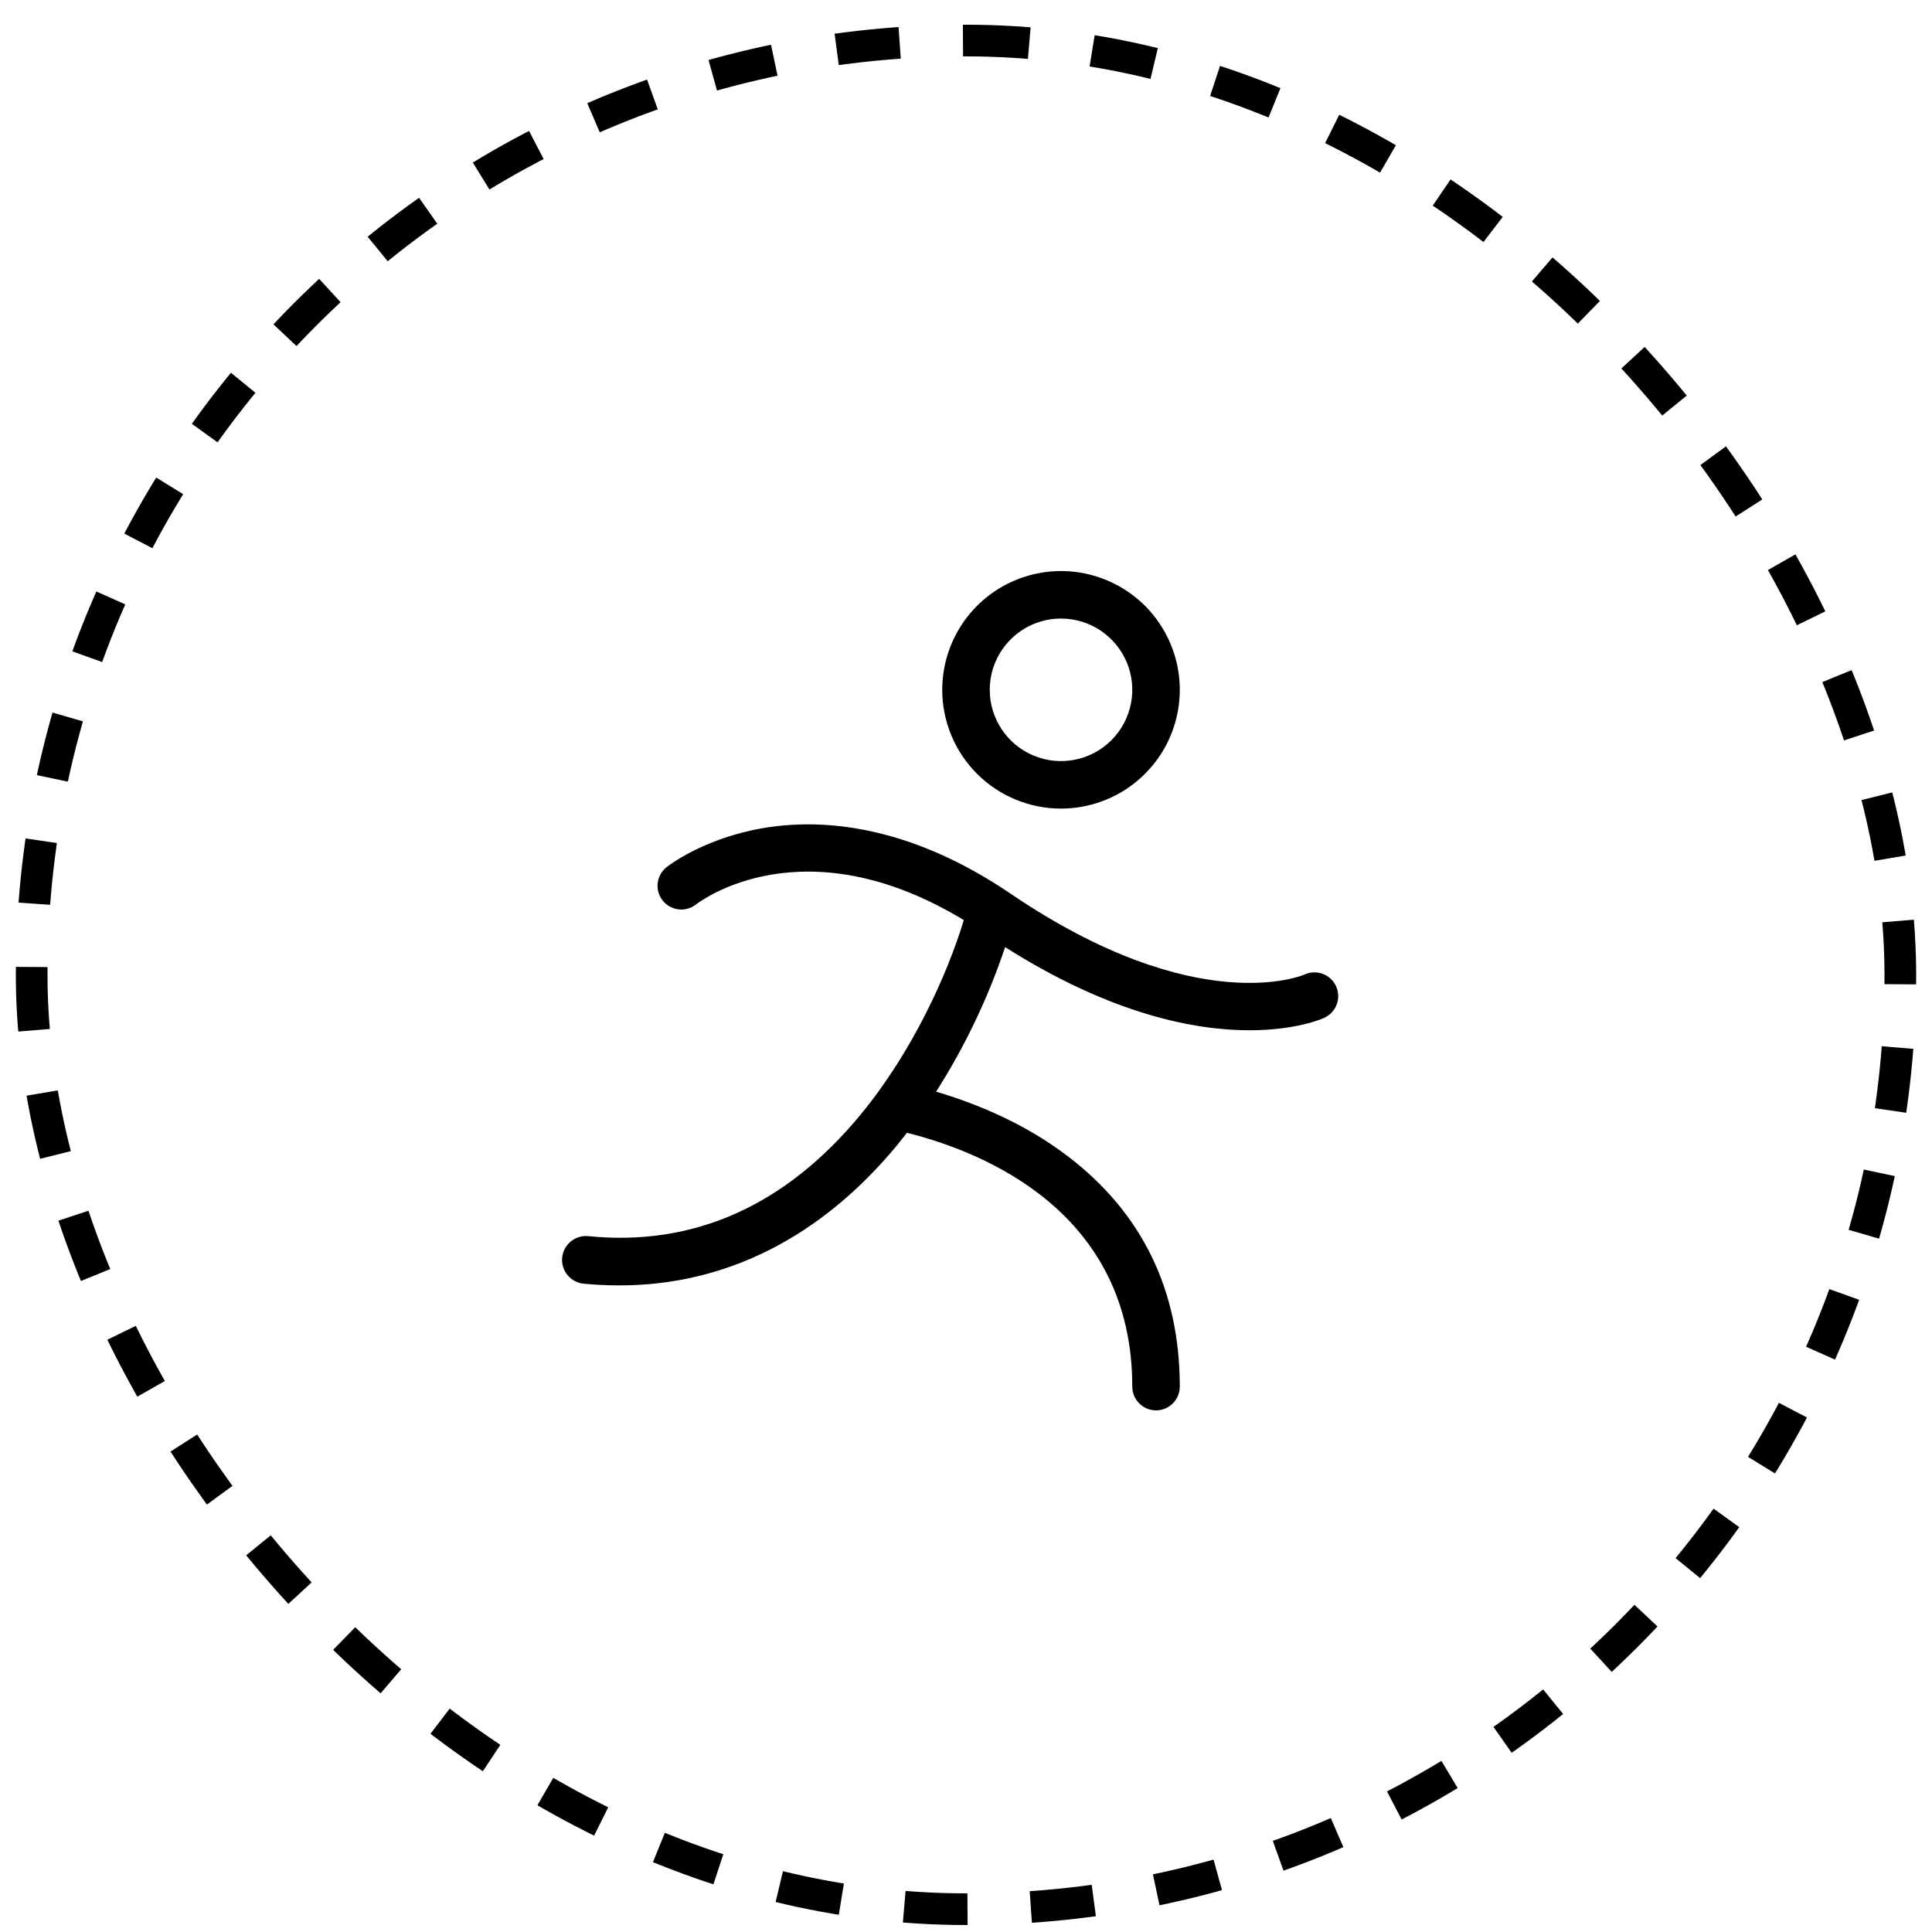
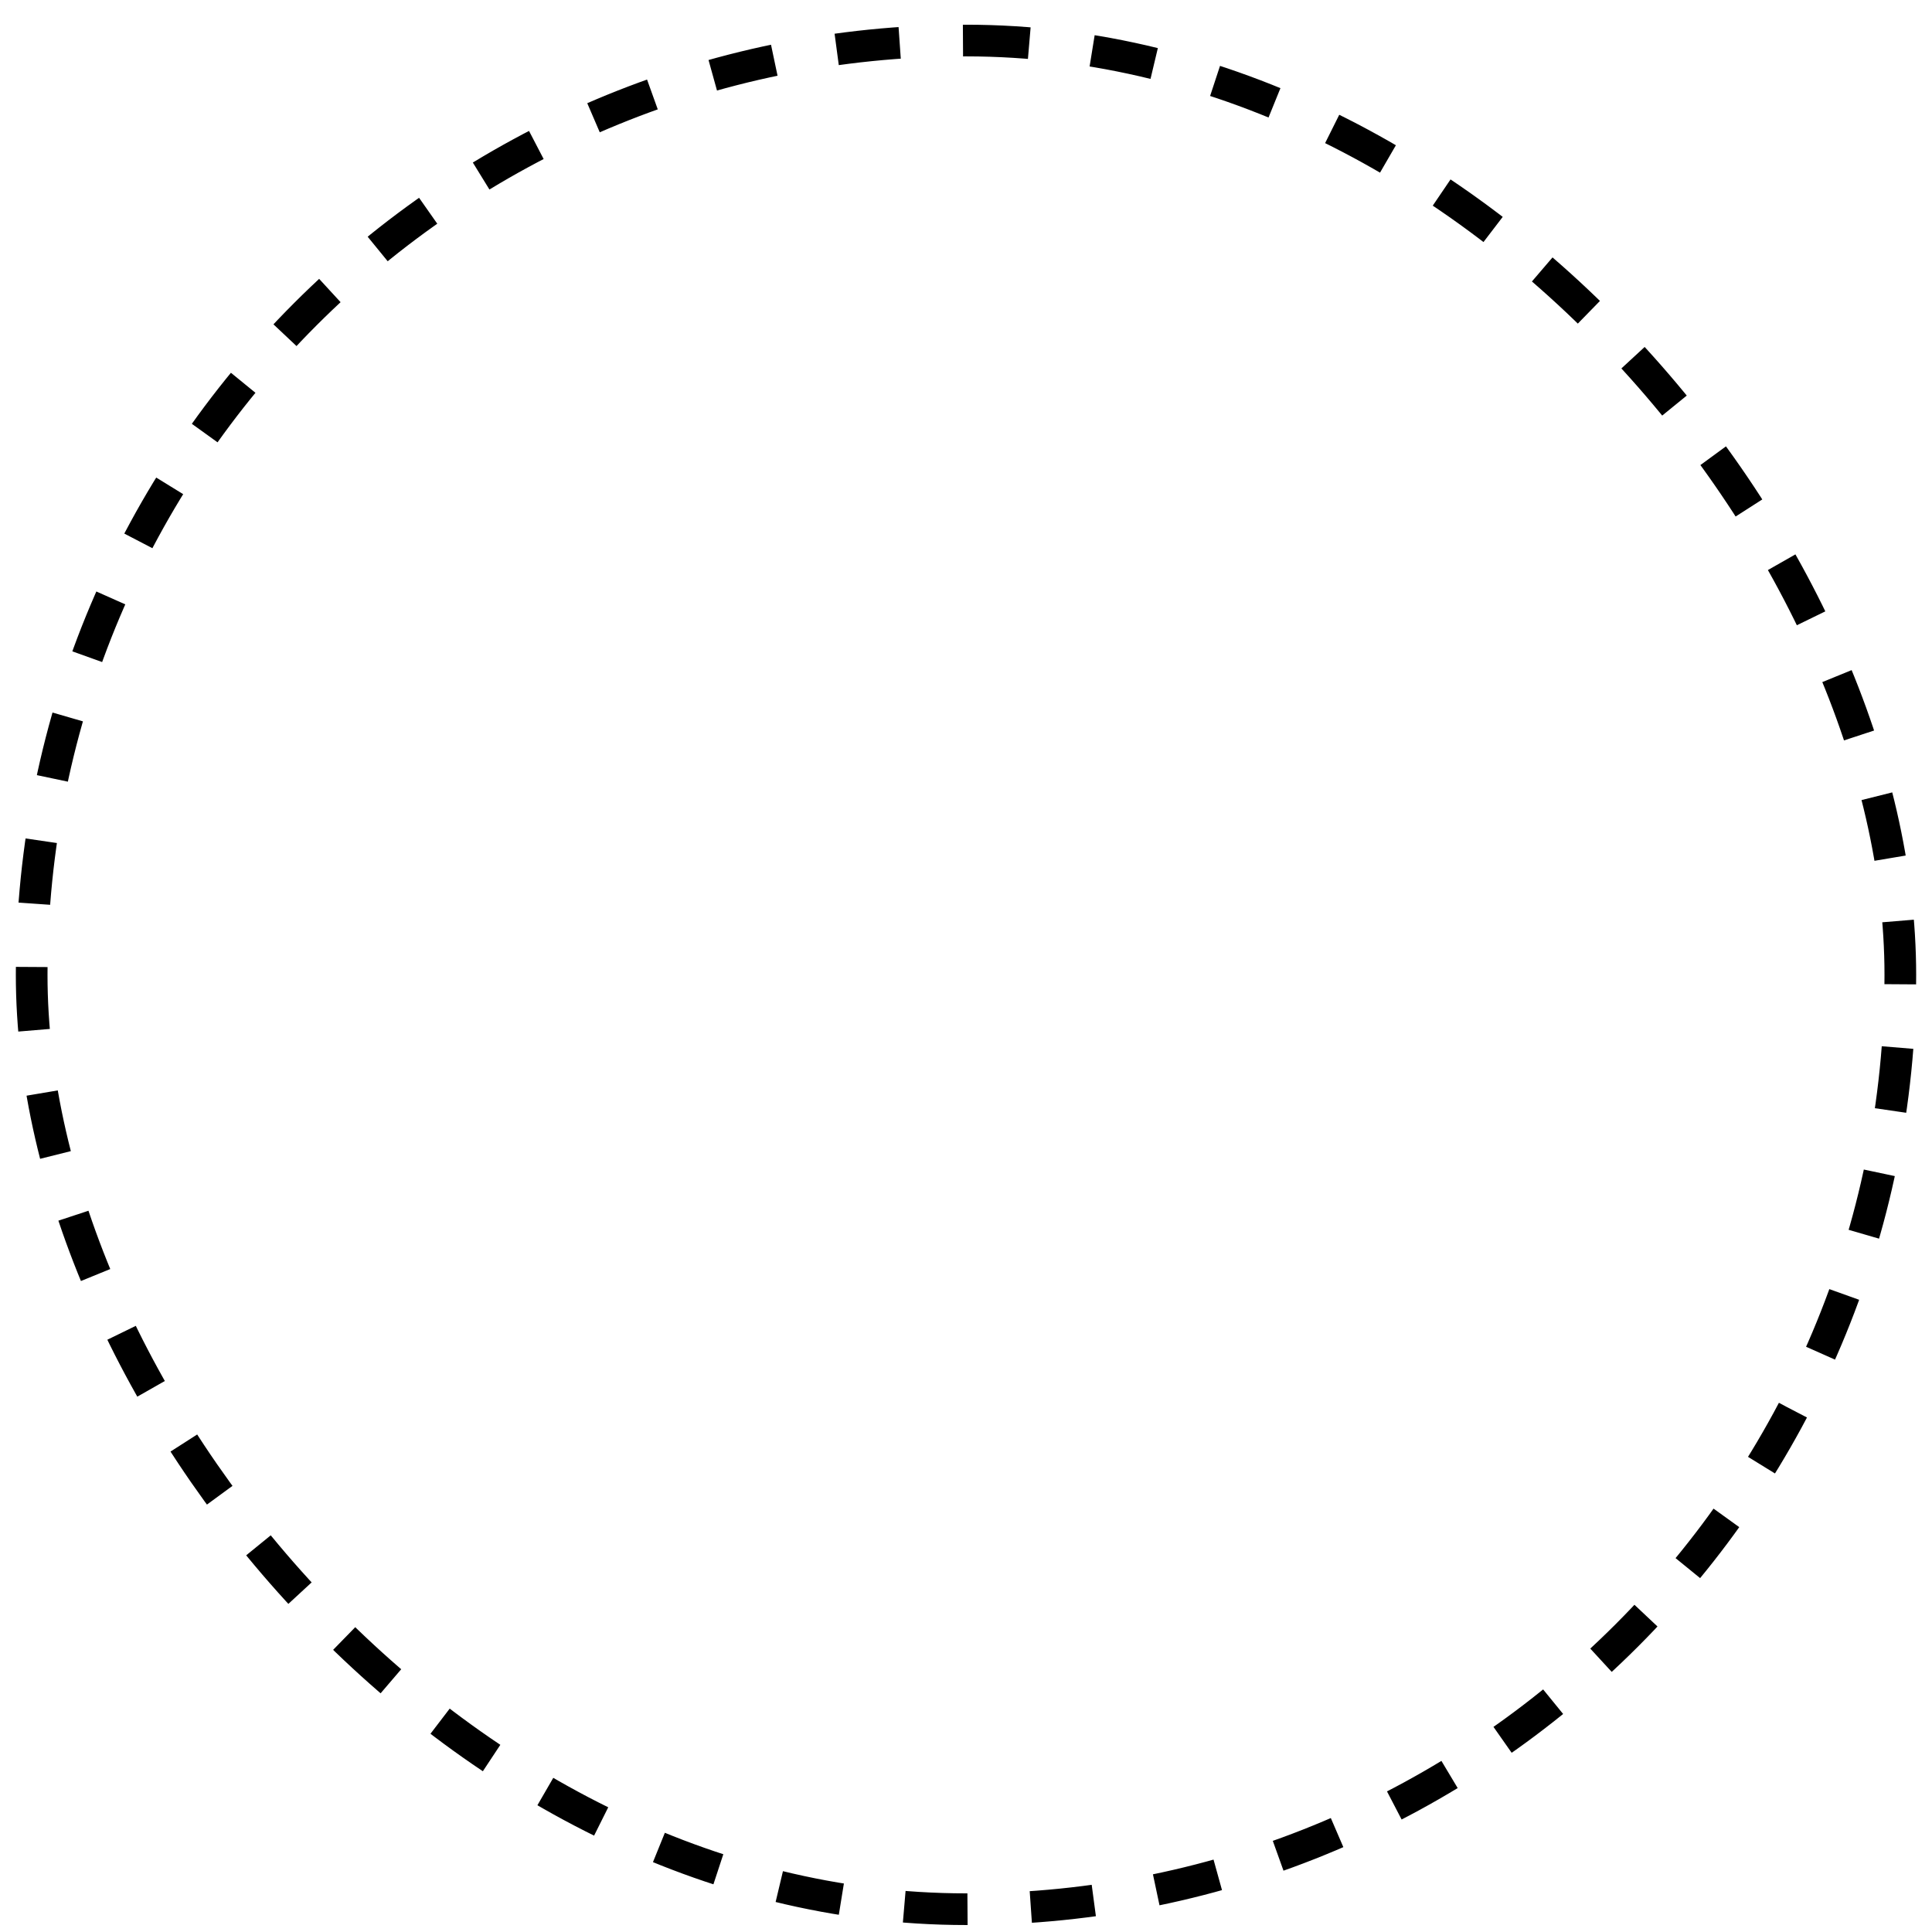
<svg xmlns="http://www.w3.org/2000/svg" fill="none" viewBox="0 0 61 61" height="61" width="61">
  <rect stroke-dasharray="2 2" stroke="black" rx="29.5" height="59" width="59" y="1.28" x="1" />
-   <path fill="black" d="M33.5 25.53C34.242 25.53 34.967 25.31 35.583 24.898C36.2 24.486 36.681 23.9 36.965 23.215C37.248 22.53 37.323 21.776 37.178 21.048C37.033 20.321 36.676 19.653 36.152 19.128C35.627 18.604 34.959 18.247 34.231 18.102C33.504 17.957 32.75 18.032 32.065 18.316C31.38 18.599 30.794 19.08 30.382 19.697C29.97 20.313 29.75 21.038 29.75 21.78C29.75 22.775 30.145 23.728 30.848 24.432C31.552 25.135 32.505 25.53 33.5 25.53ZM33.5 19.53C33.945 19.53 34.38 19.662 34.75 19.909C35.12 20.157 35.408 20.508 35.579 20.919C35.749 21.33 35.794 21.782 35.707 22.219C35.62 22.655 35.406 23.056 35.091 23.371C34.776 23.686 34.375 23.9 33.939 23.987C33.502 24.074 33.05 24.029 32.639 23.859C32.228 23.689 31.876 23.4 31.629 23.03C31.382 22.66 31.25 22.225 31.25 21.78C31.25 21.183 31.487 20.611 31.909 20.189C32.331 19.767 32.903 19.53 33.5 19.53ZM41.811 32.138C41.737 32.171 40.915 32.529 39.451 32.529C37.719 32.529 35.089 32.029 31.735 29.904C31.198 31.508 30.466 33.041 29.556 34.468C30.735 34.815 32.306 35.432 33.705 36.5C36.057 38.286 37.25 40.736 37.25 43.78C37.25 43.979 37.171 44.17 37.03 44.31C36.89 44.451 36.699 44.53 36.5 44.53C36.301 44.53 36.11 44.451 35.97 44.31C35.829 44.17 35.75 43.979 35.75 43.78C35.75 38.28 31.096 36.383 28.636 35.766C28.536 35.895 28.434 36.024 28.329 36.153C25.922 39.066 22.911 40.584 19.565 40.584C19.184 40.585 18.804 40.567 18.425 40.53C18.326 40.52 18.231 40.491 18.144 40.444C18.056 40.397 17.979 40.334 17.917 40.257C17.79 40.103 17.73 39.904 17.75 39.705C17.77 39.506 17.868 39.323 18.023 39.197C18.177 39.07 18.376 39.01 18.575 39.03C21.904 39.362 24.796 38.072 27.171 35.194C28.816 33.201 29.914 30.755 30.431 29.05C25.367 25.985 22.108 28.453 21.966 28.564C21.81 28.683 21.614 28.736 21.419 28.712C21.225 28.688 21.047 28.588 20.925 28.435C20.802 28.282 20.745 28.087 20.765 27.892C20.785 27.696 20.881 27.517 21.031 27.391C21.078 27.354 22.205 26.462 24.126 26.141C25.859 25.852 28.616 25.979 31.921 28.225C37.814 32.225 41.156 30.784 41.189 30.769C41.278 30.728 41.375 30.705 41.474 30.701C41.572 30.698 41.67 30.713 41.763 30.748C41.855 30.782 41.94 30.834 42.012 30.901C42.084 30.968 42.143 31.049 42.184 31.139C42.225 31.228 42.248 31.325 42.251 31.424C42.255 31.522 42.239 31.62 42.205 31.713C42.17 31.805 42.118 31.89 42.051 31.962C41.984 32.035 41.903 32.093 41.814 32.134L41.811 32.138Z" />
</svg>